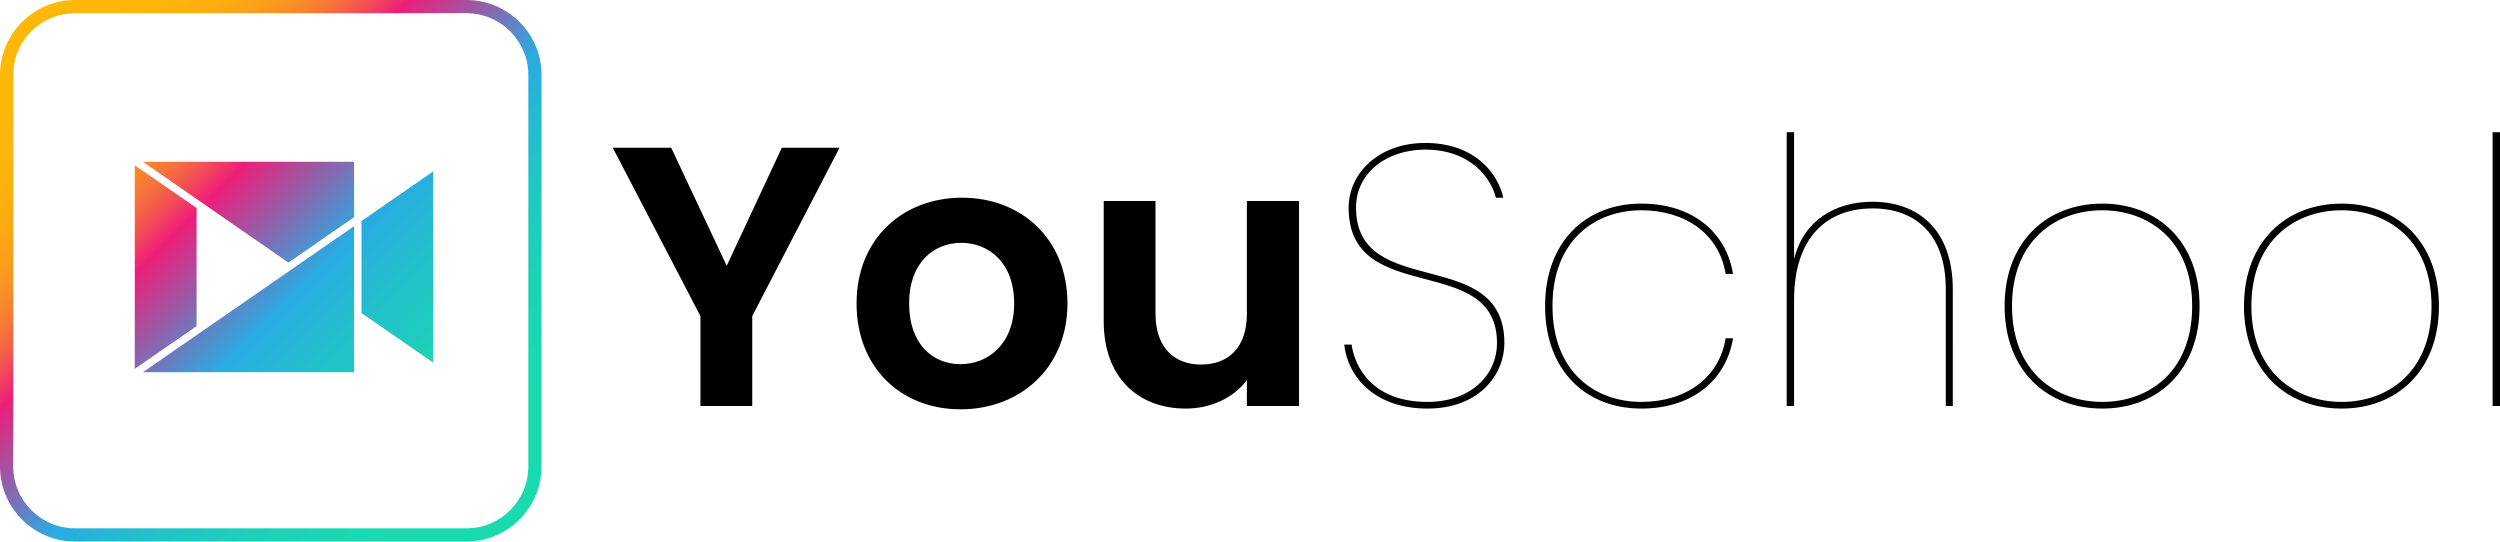
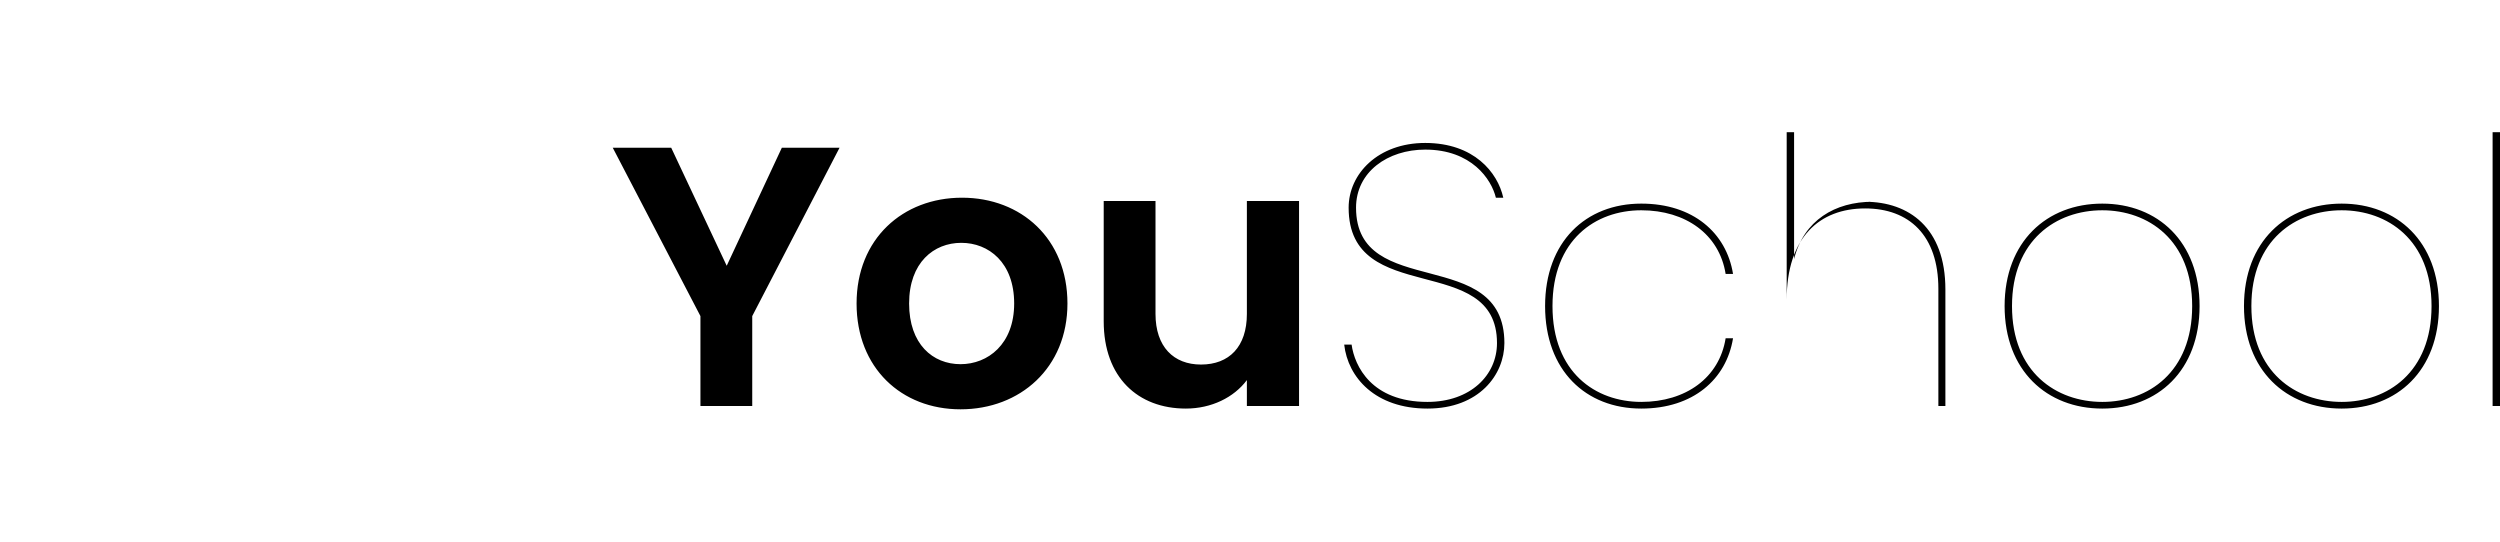
<svg xmlns="http://www.w3.org/2000/svg" width="600" height="129.967" viewBox="0 0 600 129.967">
  <linearGradient id="a" gradientUnits="userSpaceOnUse" x1="5.282" y1="5.282" x2="124.687" y2="124.686">
    <stop offset="0" stop-color="#ffb808" />
    <stop offset=".116" stop-color="#ffb60a" />
    <stop offset=".174" stop-color="#feae0f" />
    <stop offset=".219" stop-color="#fca119" />
    <stop offset=".257" stop-color="#fa8e27" />
    <stop offset=".29" stop-color="#f77638" />
    <stop offset=".321" stop-color="#f4584e" />
    <stop offset=".349" stop-color="#f03568" />
    <stop offset=".365" stop-color="#ed1e79" />
    <stop offset=".547" stop-color="#29abe2" />
    <stop offset=".556" stop-color="#28addf" />
    <stop offset=".644" stop-color="#22c1c9" />
    <stop offset=".74" stop-color="#1dd0b9" />
    <stop offset=".848" stop-color="#1ad8b0" />
    <stop offset=".998" stop-color="#19dbad" />
  </linearGradient>
-   <path d="M111.954 0h-93.94C8.08 0 0 8.081 0 18.013v93.941c0 9.932 8.081 18.013 18.013 18.013h93.941c9.934 0 18.016-8.08 18.016-18.012V18.013C129.97 8.081 121.888 0 111.954 0zM126.8 111.955c0 8.184-6.66 14.842-14.846 14.842h-93.94c-8.186 0-14.844-6.658-14.844-14.843v-93.94C3.17 9.827 9.828 3.17 18.013 3.17h93.941c8.186 0 14.846 6.658 14.846 14.843v93.942zM69.217 63.022l15.765-10.9V38.839H34.298l34.919 24.184zm17.539 12.103l17.21 11.913V41.132l-17.21 11.913v22.08zM47.185 49.926l-14.846-10.26v48.862l14.846-10.26V49.926zm37.797 39.406V54.275L34.301 89.332h50.681z" fill="url(#a)" />
-   <path d="M174.41 63.786L161.092 35.46h-14.029l21.042 40.4v21.575h12.432V75.86l20.954-40.399h-13.852l-13.23 28.325zm56.473-16.338c-14.206 0-25.305 9.855-25.305 25.393 0 15.45 10.744 25.394 24.95 25.394 14.295 0 25.66-9.944 25.66-25.394 0-15.538-11.099-25.393-25.305-25.393zm-.356 39.955c-6.658 0-12.34-4.794-12.34-14.562 0-9.855 5.948-14.56 12.519-14.56 6.57 0 12.696 4.705 12.696 14.56 0 9.768-6.303 14.562-12.875 14.562zm68.725-12.075c0 7.902-4.263 12.163-11.01 12.163-6.57 0-10.922-4.26-10.922-12.163V48.246h-12.43v28.857c0 13.496 8.257 20.955 19.711 20.955 6.128 0 11.543-2.664 14.65-6.837v6.215h12.52v-49.19h-12.52v27.082zm26.197-25.483c0-8.612 7.635-13.94 16.603-13.94 11.098 0 15.893 7.104 16.959 11.543h1.776c-1.333-6.038-7.015-13.14-18.735-13.14-11.276 0-18.379 7.368-18.379 15.537 0 24.062 35.604 10.388 35.604 32.496 0 7.726-6.393 14.118-16.693 14.118-13.407 0-17.49-8.612-18.201-13.762h-1.776c.888 7.902 7.458 15.36 19.977 15.36 12.431 0 18.469-8.168 18.469-15.716 0-23.705-35.604-10.032-35.604-32.496zm68.46.622c10.653 0 18.733 5.771 20.243 15.271h1.775c-1.597-9.855-9.589-16.87-22.019-16.87-13.318 0-23.085 9.146-23.085 24.595s9.767 24.595 23.085 24.595c12.43 0 20.422-7.015 22.02-16.87h-1.776c-1.51 9.5-9.59 15.27-20.244 15.27-11.01 0-21.31-7.102-21.31-22.995 0-15.894 10.3-22.996 21.31-22.996zm55.495-2.042c-8.967 0-16.515 4.439-18.823 13.762V31.733h-1.776v65.703h1.776V71.953c0-15.005 7.902-21.93 18.823-21.93 10.566 0 17.58 6.482 17.58 19.267v28.146h1.686V69.468c0-14.828-8.789-21.043-19.266-21.043zm55.142.443c-13.319 0-23.44 9.146-23.44 24.595s10.121 24.595 23.44 24.595c13.318 0 23.351-9.146 23.351-24.595s-10.033-24.595-23.351-24.595zm0 47.59c-11.01 0-21.665-7.102-21.665-22.995 0-15.894 10.655-22.996 21.665-22.996s21.576 7.102 21.576 22.996c0 15.893-10.566 22.996-21.576 22.996zm57.449-47.59c-13.32 0-23.44 9.146-23.44 24.595s10.12 24.595 23.44 24.595c13.317 0 23.351-9.146 23.351-24.595s-10.034-24.595-23.351-24.595zm0 47.59c-11.01 0-21.665-7.102-21.665-22.995 0-15.894 10.655-22.996 21.665-22.996s21.575 7.102 21.575 22.996c0 15.893-10.566 22.996-21.575 22.996zm36.23-64.725v65.703H600V31.733h-1.776z" />
+   <path d="M174.41 63.786L161.092 35.46h-14.029l21.042 40.4v21.575h12.432V75.86l20.954-40.399h-13.852l-13.23 28.325zm56.473-16.338c-14.206 0-25.305 9.855-25.305 25.393 0 15.45 10.744 25.394 24.95 25.394 14.295 0 25.66-9.944 25.66-25.394 0-15.538-11.099-25.393-25.305-25.393zm-.356 39.955c-6.658 0-12.34-4.794-12.34-14.562 0-9.855 5.948-14.56 12.519-14.56 6.57 0 12.696 4.705 12.696 14.56 0 9.768-6.303 14.562-12.875 14.562zm68.725-12.075c0 7.902-4.263 12.163-11.01 12.163-6.57 0-10.922-4.26-10.922-12.163V48.246h-12.43v28.857c0 13.496 8.257 20.955 19.711 20.955 6.128 0 11.543-2.664 14.65-6.837v6.215h12.52v-49.19h-12.52v27.082zm26.197-25.483c0-8.612 7.635-13.94 16.603-13.94 11.098 0 15.893 7.104 16.959 11.543h1.776c-1.333-6.038-7.015-13.14-18.735-13.14-11.276 0-18.379 7.368-18.379 15.537 0 24.062 35.604 10.388 35.604 32.496 0 7.726-6.393 14.118-16.693 14.118-13.407 0-17.49-8.612-18.201-13.762h-1.776c.888 7.902 7.458 15.36 19.977 15.36 12.431 0 18.469-8.168 18.469-15.716 0-23.705-35.604-10.032-35.604-32.496zm68.46.622c10.653 0 18.733 5.771 20.243 15.271h1.775c-1.597-9.855-9.589-16.87-22.019-16.87-13.318 0-23.085 9.146-23.085 24.595s9.767 24.595 23.085 24.595c12.43 0 20.422-7.015 22.02-16.87h-1.776c-1.51 9.5-9.59 15.27-20.244 15.27-11.01 0-21.31-7.102-21.31-22.995 0-15.894 10.3-22.996 21.31-22.996zm55.495-2.042c-8.967 0-16.515 4.439-18.823 13.762V31.733h-1.776v65.703V71.953c0-15.005 7.902-21.93 18.823-21.93 10.566 0 17.58 6.482 17.58 19.267v28.146h1.686V69.468c0-14.828-8.789-21.043-19.266-21.043zm55.142.443c-13.319 0-23.44 9.146-23.44 24.595s10.121 24.595 23.44 24.595c13.318 0 23.351-9.146 23.351-24.595s-10.033-24.595-23.351-24.595zm0 47.59c-11.01 0-21.665-7.102-21.665-22.995 0-15.894 10.655-22.996 21.665-22.996s21.576 7.102 21.576 22.996c0 15.893-10.566 22.996-21.576 22.996zm57.449-47.59c-13.32 0-23.44 9.146-23.44 24.595s10.12 24.595 23.44 24.595c13.317 0 23.351-9.146 23.351-24.595s-10.034-24.595-23.351-24.595zm0 47.59c-11.01 0-21.665-7.102-21.665-22.995 0-15.894 10.655-22.996 21.665-22.996s21.575 7.102 21.575 22.996c0 15.893-10.566 22.996-21.575 22.996zm36.23-64.725v65.703H600V31.733h-1.776z" />
</svg>